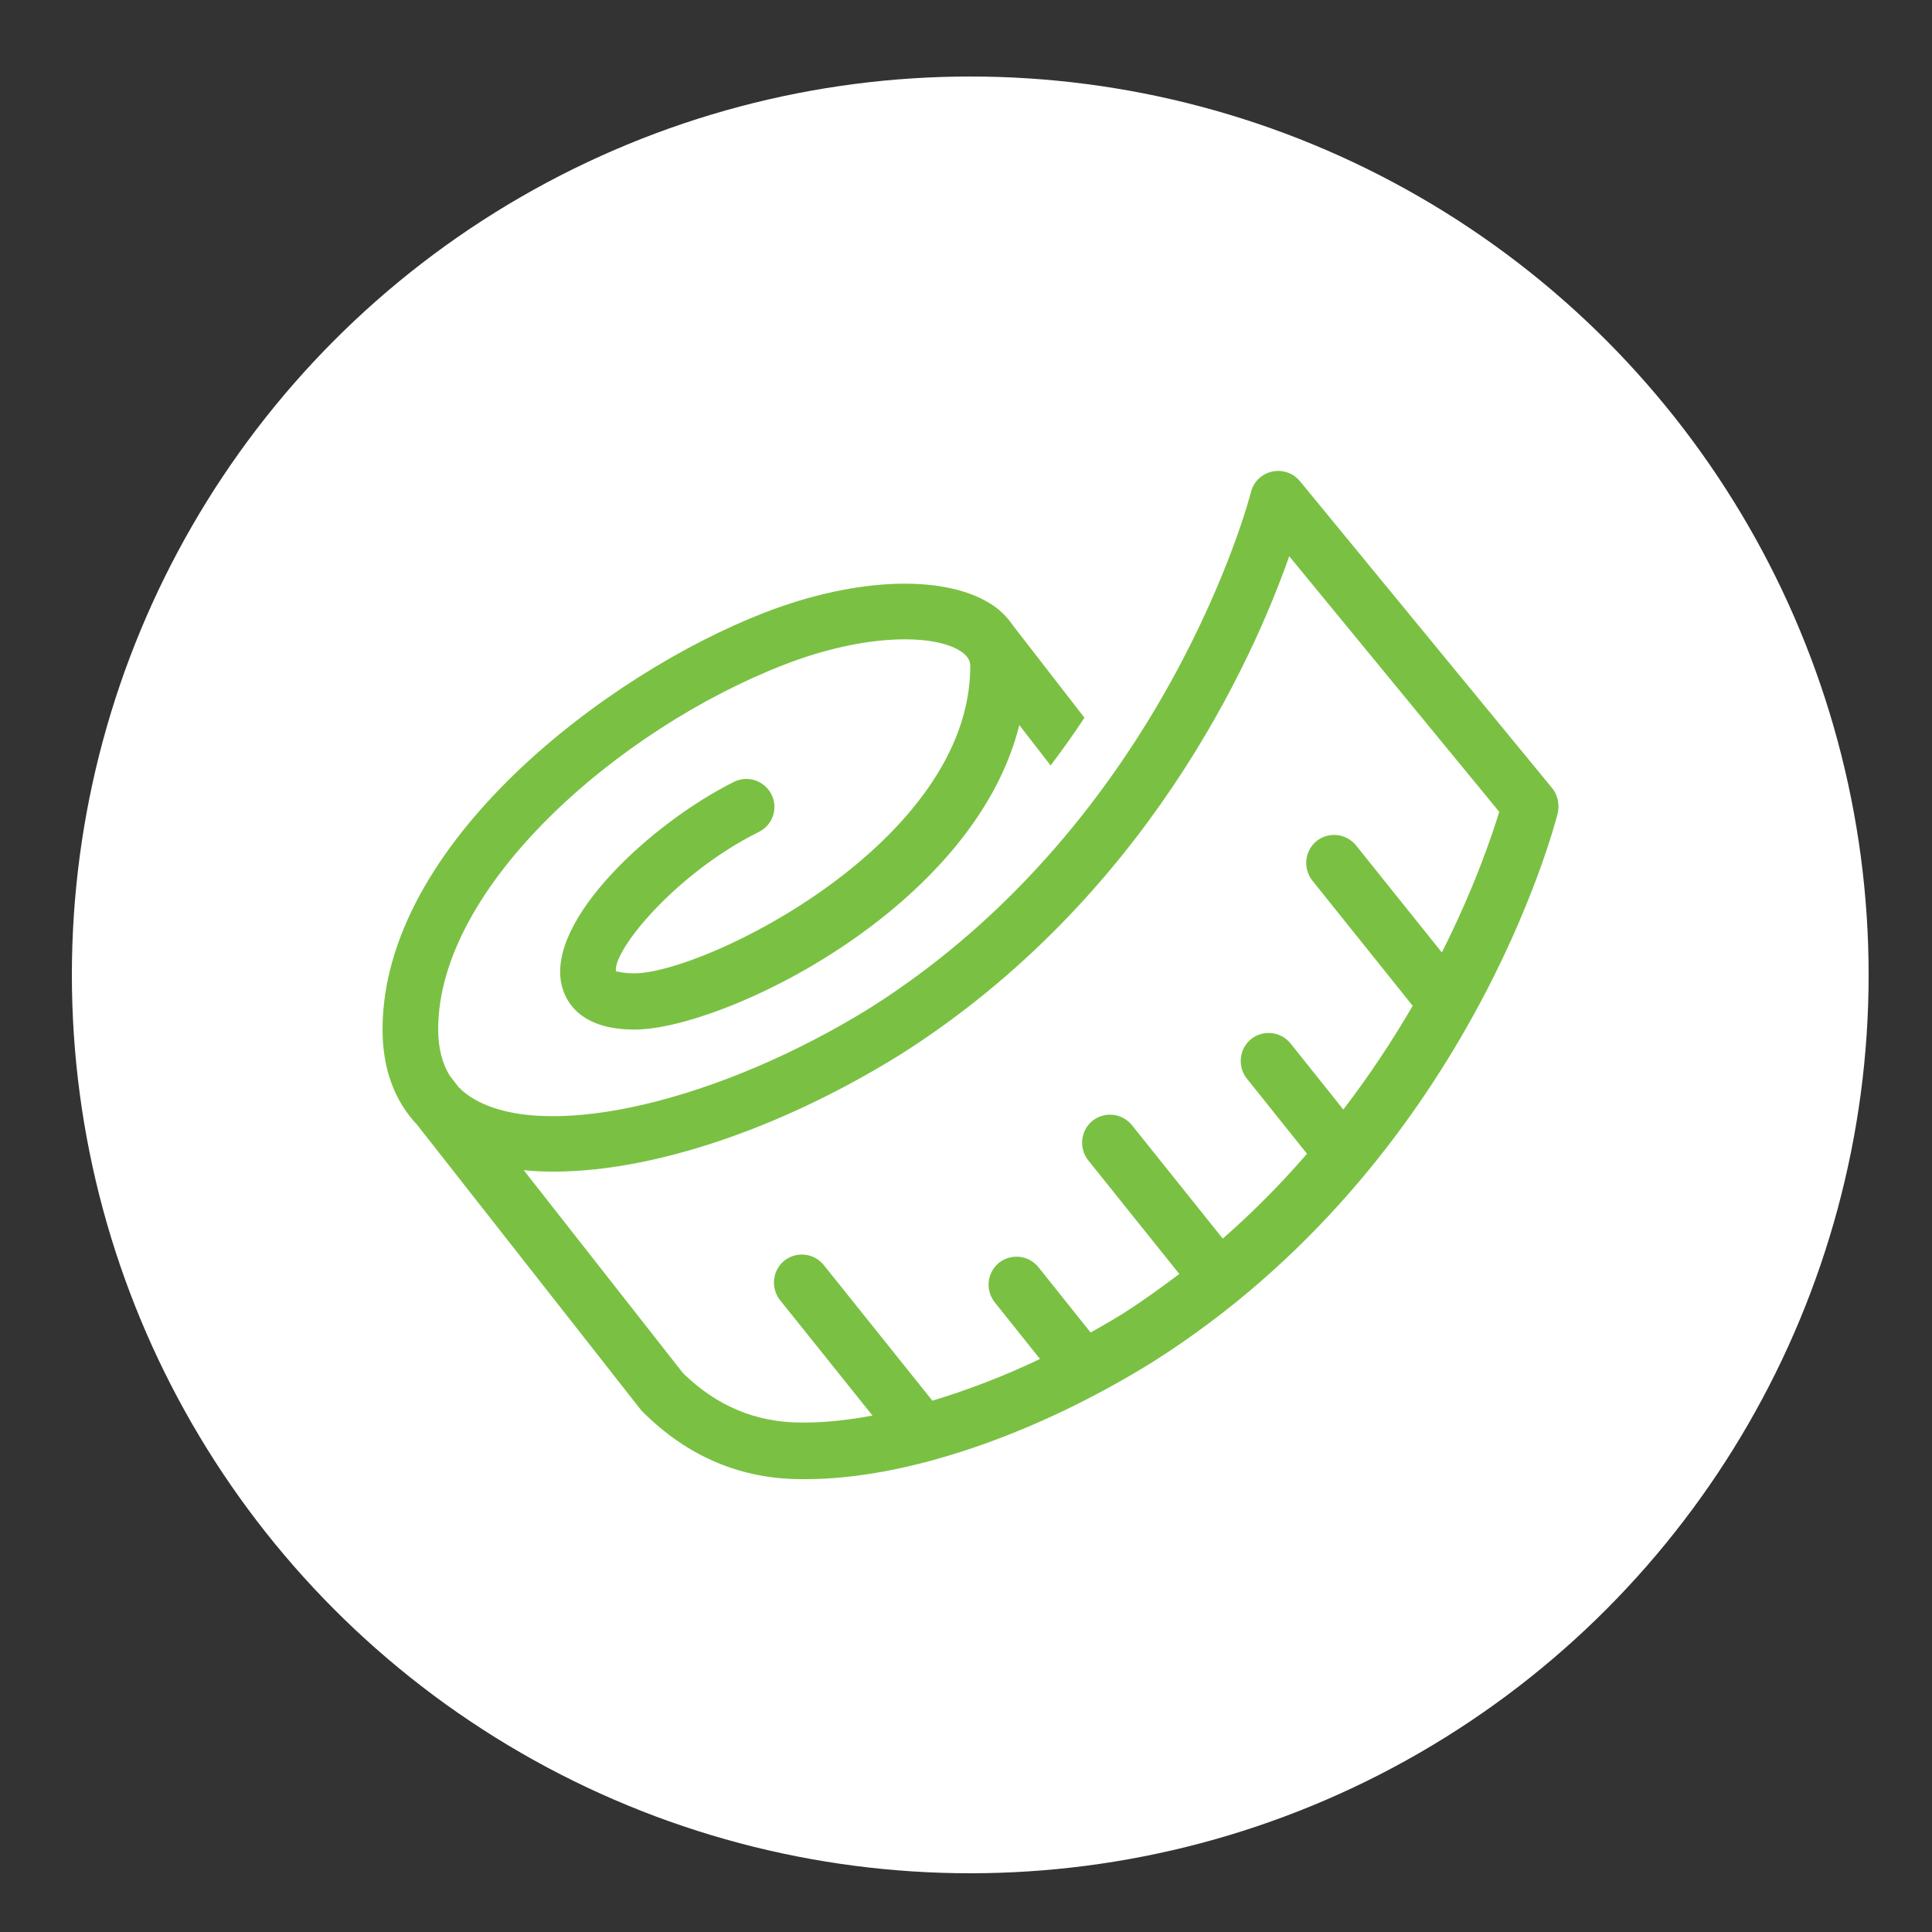
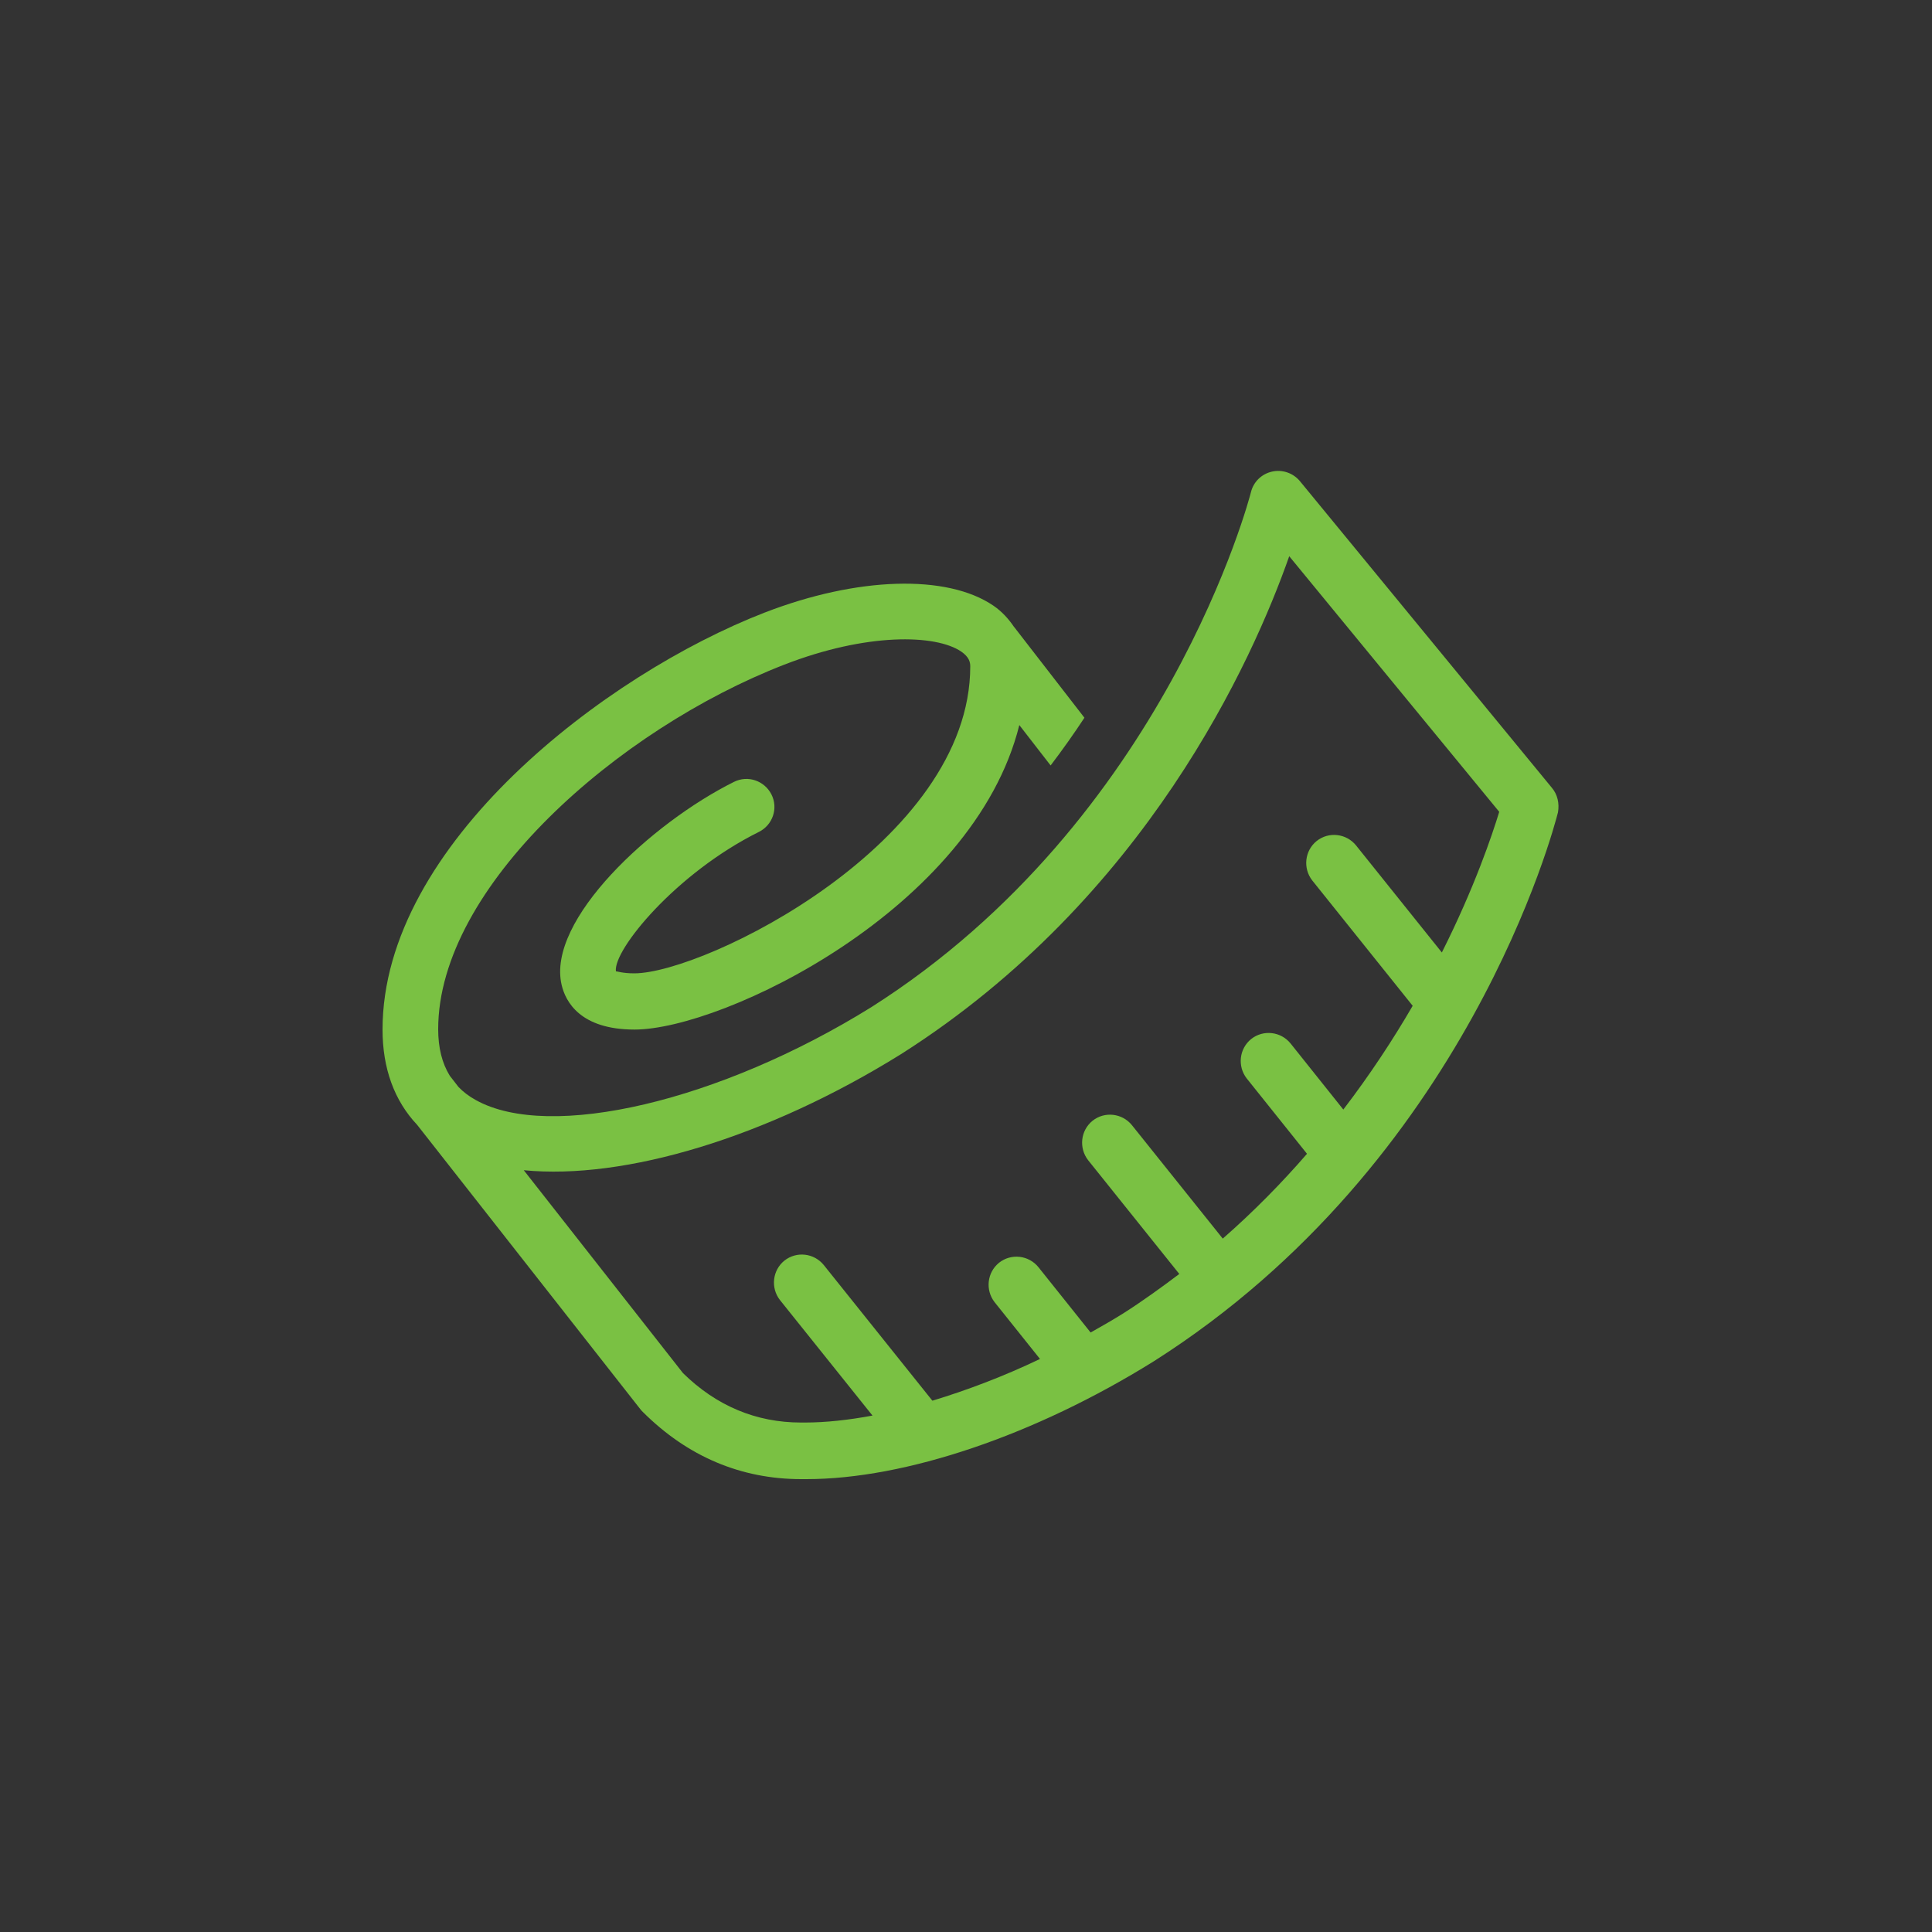
<svg xmlns="http://www.w3.org/2000/svg" version="1.1" x="0px" y="0px" viewBox="0 0 100 100" style="enable-background:new 0 0 100 100;" xml:space="preserve">
  <rect x="0" y="0" width="100" height="100" fill="#333333" stroke="none" />
  <style type="text/css"> .st0{fill:none;} .st1{fill:#F3F4F4;} .st2{fill:#00486E;} .st3{fill:#FFFFFF;} .st4{fill:#94B0BE;} .st5{fill:#72C6EF;} .st6{fill:#E1F4FD;} .st7{fill:#7AC143;} .st8{fill:#C9E3B0;} </style>
  <g id="bg"> </g>
  <g id="_x32_5_icons">
-     <circle class="st3" cx="50.22" cy="50.46" r="46.5" />
    <path class="st7" d="M80.32,40.77L67.28,24.9c-0.35-0.42-0.91-0.61-1.44-0.49c-0.54,0.12-0.96,0.53-1.09,1.06 c-0.04,0.17-4.38,16.96-19.65,26.66c-7.84,4.87-16.64,6.94-20.47,4.81c-0.35-0.19-0.65-0.42-0.9-0.68l-0.45-0.58 c-0.4-0.65-0.6-1.45-0.6-2.41c0-7.37,9.3-15.53,17.92-18.87c4.25-1.65,7.83-1.58,9.16-0.67c0.4,0.28,0.46,0.54,0.46,0.76 c0,9.13-13.76,15.89-17.39,15.89c-0.64,0-0.91-0.12-0.95-0.1c-0.16-1.1,3.11-5.09,7.4-7.22c0.72-0.36,1.01-1.23,0.65-1.94 c-0.36-0.71-1.22-1.01-1.94-0.65c-4.26,2.12-9.71,7.15-8.92,10.51c0.2,0.86,0.96,2.31,3.77,2.31c4.59,0,17.55-6.24,19.92-15.76 l1.62,2.09c0.63-0.83,1.21-1.65,1.75-2.47l-3.64-4.7c0,0-0.01,0-0.01-0.01c-0.28-0.41-0.62-0.79-1.06-1.09 c-2.4-1.64-7.05-1.5-11.85,0.36c-8.21,3.18-19.77,11.98-19.77,21.58c0,2.01,0.61,3.68,1.79,4.93l11.57,14.74 c0.04,0.05,0.08,0.09,0.12,0.13c2.31,2.3,5.07,3.47,8.2,3.47c0.08,0,0.16,0,0.25,0c5.13,0,11.84-2.27,17.99-6.1 c16.24-10.31,20.73-27.67,20.92-28.41C80.72,41.59,80.62,41.12,80.32,40.77z M74.63,49.3l-4.44-5.54c-0.5-0.62-1.41-0.73-2.04-0.23 c-0.62,0.5-0.72,1.41-0.23,2.04l5.2,6.49c-1,1.72-2.19,3.54-3.59,5.37l-2.73-3.42c-0.5-0.62-1.41-0.73-2.04-0.23 c-0.62,0.5-0.72,1.41-0.23,2.04l3.12,3.9c-1.3,1.5-2.75,2.98-4.36,4.39l-4.7-5.87c-0.5-0.62-1.41-0.73-2.04-0.23 c-0.62,0.5-0.72,1.41-0.23,2.04l4.72,5.89c-0.93,0.7-1.88,1.39-2.9,2.04c-0.56,0.35-1.12,0.67-1.69,0.99l-2.7-3.38 c-0.5-0.62-1.41-0.73-2.04-0.23c-0.62,0.5-0.72,1.41-0.23,2.04l2.35,2.94c-1.88,0.9-3.76,1.61-5.57,2.16l-5.62-7.02 c-0.5-0.62-1.41-0.73-2.04-0.23c-0.62,0.5-0.72,1.41-0.23,2.04l4.79,5.98c-1.24,0.23-2.42,0.36-3.5,0.36c-0.05,0-0.1,0-0.16,0 c-0.01,0-0.03,0-0.04,0c-2.32,0-4.38-0.86-6.11-2.56l-8.24-10.5c5.22,0.51,12.57-1.68,19.53-6.01 c12.67-8.05,18.2-20.39,20.09-25.77L77.6,42.02C77.23,43.23,76.32,45.94,74.63,49.3z" />
  </g>
</svg>